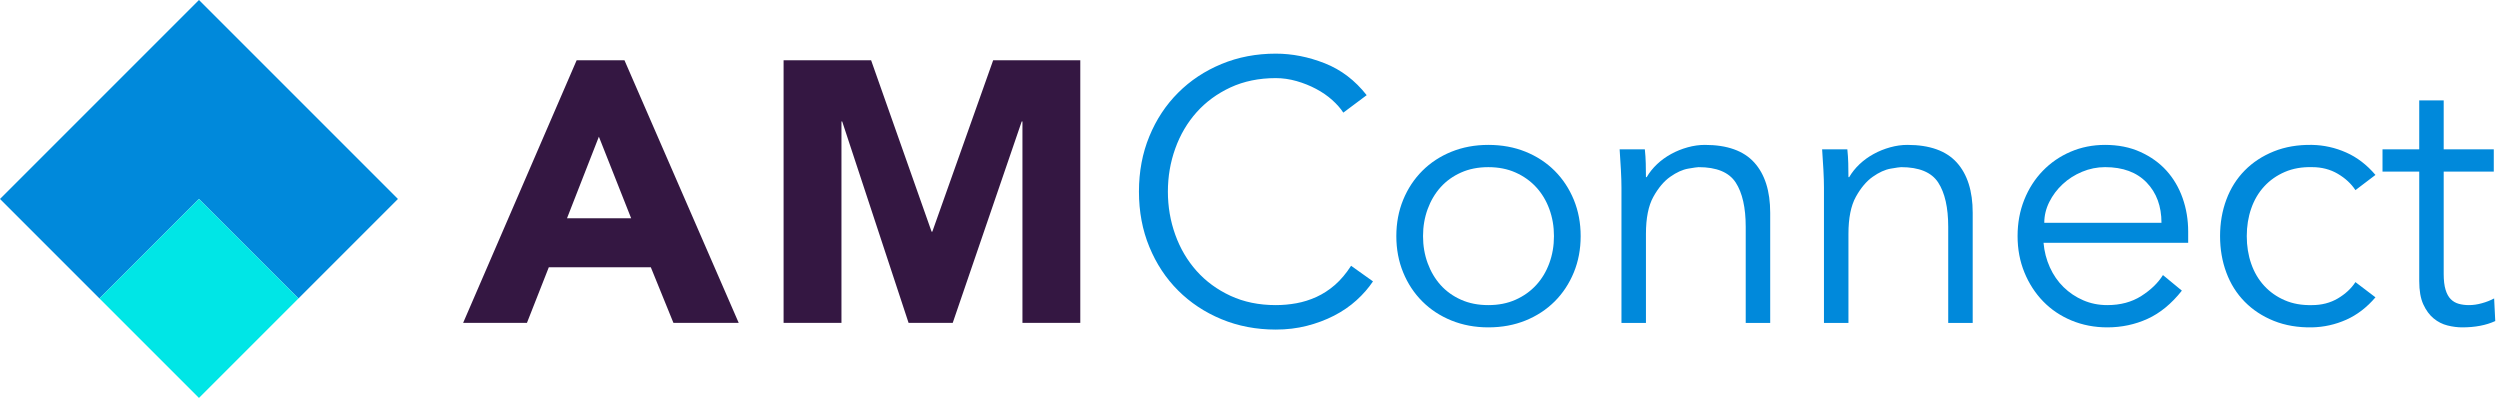
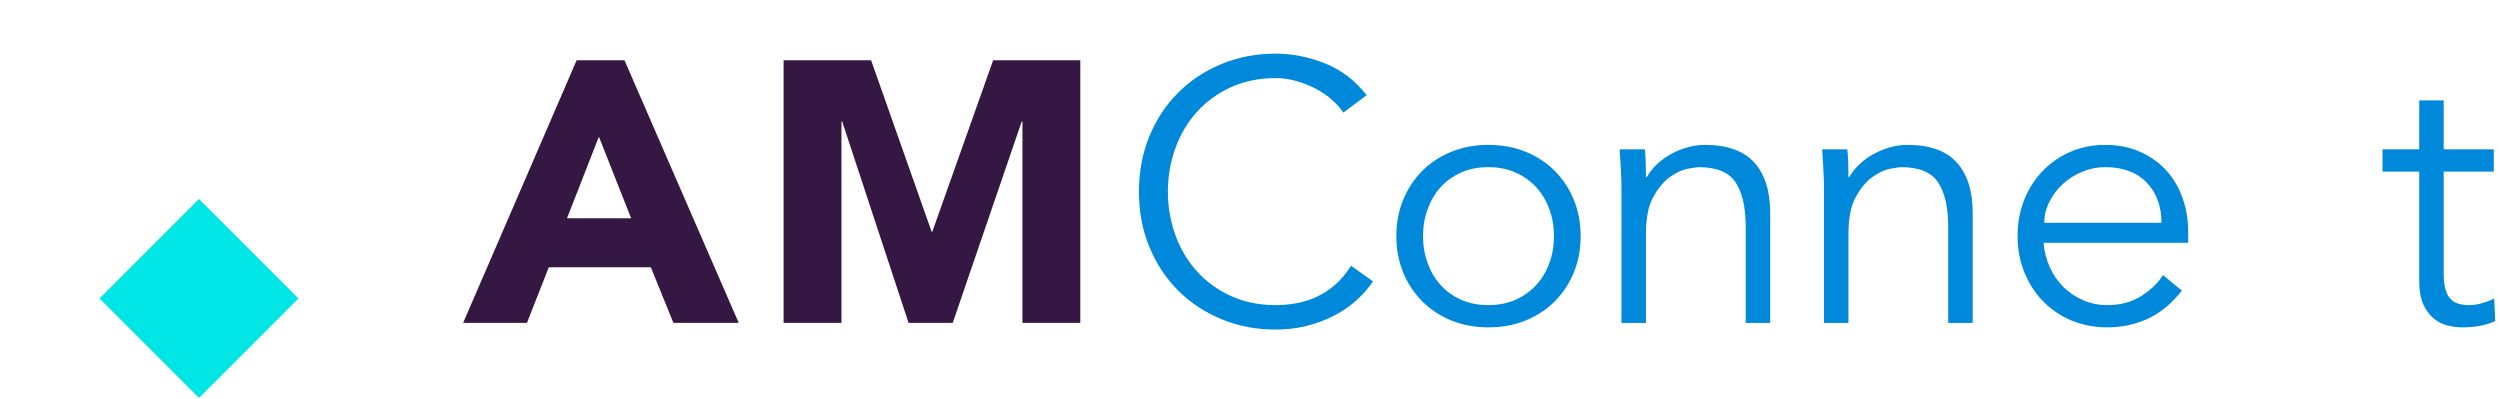
<svg xmlns="http://www.w3.org/2000/svg" width="188" height="30" viewBox="0 0 188 30" fill="none">
-   <path fill-rule="evenodd" clip-rule="evenodd" d="M14.962 14.962L22.443 22.443L29.924 14.962L14.962 0L0 14.962L7.481 22.443L14.962 14.962Z" fill="#0089DB" />
  <path fill-rule="evenodd" clip-rule="evenodd" d="M7.481 22.444L14.962 29.924L22.443 22.444L14.962 14.963L7.481 22.444Z" fill="#00E6E6" />
  <path fill-rule="evenodd" clip-rule="evenodd" d="M45.036 10.278L42.638 16.415H47.463L45.036 10.278ZM43.363 4.534H46.961L55.551 24.28H50.642L48.941 20.096H41.271L39.626 24.28H34.828L43.363 4.534Z" fill="#341742" />
  <path fill-rule="evenodd" clip-rule="evenodd" d="M58.926 4.534H65.508L70.055 17.419H70.111L74.685 4.534H81.238V24.28H76.888V9.136H76.832L71.645 24.28H68.325L63.333 9.136H63.278V24.28H58.926V4.534Z" fill="#341742" />
  <path fill-rule="evenodd" clip-rule="evenodd" d="M103.248 21.159C102.913 21.661 102.5 22.136 102.007 22.581C101.515 23.028 100.951 23.413 100.319 23.739C99.687 24.063 99.004 24.319 98.269 24.505C97.535 24.692 96.759 24.784 95.94 24.784C94.472 24.784 93.11 24.524 91.854 24.003C90.6 23.483 89.512 22.763 88.592 21.843C87.671 20.923 86.95 19.829 86.431 18.565C85.909 17.302 85.649 15.915 85.649 14.409C85.649 12.903 85.909 11.518 86.431 10.253C86.95 8.989 87.671 7.897 88.592 6.977C89.512 6.055 90.6 5.335 91.854 4.815C93.11 4.294 94.472 4.034 95.94 4.034C97.168 4.034 98.395 4.276 99.622 4.759C100.85 5.243 101.899 6.042 102.774 7.157L101.017 8.47C100.812 8.153 100.533 7.837 100.181 7.52C99.827 7.204 99.423 6.925 98.967 6.684C98.511 6.442 98.023 6.247 97.503 6.098C96.982 5.95 96.461 5.874 95.94 5.874C94.676 5.874 93.542 6.108 92.538 6.571C91.534 7.038 90.684 7.659 89.986 8.44C89.289 9.221 88.754 10.128 88.383 11.161C88.011 12.192 87.825 13.276 87.825 14.409C87.825 15.544 88.011 16.626 88.383 17.659C88.754 18.69 89.289 19.597 89.986 20.378C90.684 21.159 91.534 21.782 92.538 22.247C93.542 22.712 94.676 22.944 95.94 22.944C96.461 22.944 96.977 22.897 97.489 22.804C98 22.712 98.502 22.554 98.995 22.331C99.487 22.106 99.952 21.805 100.39 21.425C100.826 21.044 101.23 20.563 101.602 19.987L103.248 21.159Z" fill="#0089DB" />
  <path fill-rule="evenodd" clip-rule="evenodd" d="M116.858 17.757C116.858 17.03 116.742 16.353 116.509 15.72C116.277 15.089 115.947 14.54 115.519 14.075C115.091 13.611 114.575 13.243 113.971 12.974C113.367 12.704 112.683 12.57 111.921 12.57C111.159 12.57 110.475 12.704 109.872 12.974C109.267 13.243 108.755 13.611 108.337 14.075C107.919 14.54 107.593 15.089 107.361 15.72C107.129 16.353 107.012 17.03 107.012 17.757C107.012 18.482 107.129 19.161 107.361 19.792C107.593 20.425 107.919 20.974 108.337 21.439C108.755 21.903 109.267 22.271 109.872 22.54C110.475 22.81 111.159 22.944 111.921 22.944C112.683 22.944 113.367 22.81 113.971 22.54C114.575 22.271 115.091 21.903 115.519 21.439C115.947 20.974 116.277 20.425 116.509 19.792C116.742 19.161 116.858 18.482 116.858 17.757ZM118.866 17.757C118.866 18.741 118.694 19.653 118.35 20.489C118.005 21.327 117.527 22.052 116.914 22.665C116.3 23.278 115.57 23.757 114.724 24.101C113.878 24.444 112.944 24.618 111.921 24.618C110.918 24.618 109.992 24.444 109.146 24.101C108.299 23.757 107.57 23.278 106.957 22.665C106.343 22.052 105.864 21.327 105.52 20.489C105.176 19.653 105.004 18.741 105.004 17.757C105.004 16.771 105.176 15.861 105.52 15.023C105.864 14.187 106.343 13.462 106.957 12.847C107.57 12.234 108.299 11.755 109.146 11.411C109.992 11.068 110.918 10.896 111.921 10.896C112.944 10.896 113.878 11.068 114.724 11.411C115.57 11.755 116.3 12.234 116.914 12.847C117.527 13.462 118.005 14.187 118.35 15.023C118.694 15.861 118.866 16.771 118.866 17.757Z" fill="#0089DB" />
  <path fill-rule="evenodd" clip-rule="evenodd" d="M123.692 11.23C123.729 11.584 123.752 11.933 123.761 12.277C123.77 12.621 123.775 12.97 123.775 13.322H123.831C124.036 12.97 124.296 12.644 124.612 12.345C124.928 12.048 125.281 11.792 125.671 11.58C126.062 11.365 126.476 11.199 126.913 11.078C127.349 10.957 127.782 10.896 128.21 10.896C129.883 10.896 131.12 11.337 131.92 12.22C132.718 13.103 133.119 14.363 133.119 16V24.283H131.278V17.06C131.278 15.609 131.027 14.498 130.525 13.726C130.023 12.955 129.092 12.57 127.736 12.57C127.642 12.57 127.382 12.607 126.955 12.681C126.527 12.755 126.076 12.96 125.602 13.294C125.128 13.628 124.705 14.13 124.333 14.8C123.961 15.47 123.775 16.4 123.775 17.589V24.283H121.934V14.103C121.934 13.75 121.921 13.304 121.892 12.765C121.865 12.226 121.832 11.714 121.796 11.23H123.692Z" fill="#0089DB" />
  <path fill-rule="evenodd" clip-rule="evenodd" d="M138.92 11.23C138.957 11.584 138.98 11.933 138.989 12.277C138.998 12.621 139.003 12.97 139.003 13.322H139.059C139.264 12.97 139.524 12.644 139.84 12.345C140.156 12.048 140.509 11.792 140.899 11.58C141.29 11.365 141.704 11.199 142.141 11.078C142.577 10.957 143.01 10.896 143.438 10.896C145.111 10.896 146.348 11.337 147.148 12.22C147.946 13.103 148.347 14.363 148.347 16V24.283H146.506V17.06C146.506 15.609 146.255 14.498 145.753 13.726C145.251 12.955 144.32 12.57 142.964 12.57C142.87 12.57 142.61 12.607 142.183 12.681C141.755 12.755 141.304 12.96 140.83 13.294C140.356 13.628 139.933 14.13 139.561 14.8C139.189 15.47 139.003 16.4 139.003 17.589V24.283H137.162V14.103C137.162 13.75 137.149 13.304 137.12 12.765C137.093 12.226 137.06 11.714 137.024 11.23H138.92Z" fill="#0089DB" />
  <path fill-rule="evenodd" clip-rule="evenodd" d="M162.543 16.753C162.543 15.507 162.171 14.497 161.428 13.726C160.684 12.954 159.643 12.569 158.304 12.569C157.708 12.569 157.132 12.685 156.574 12.917C156.017 13.149 155.528 13.462 155.11 13.853C154.692 14.241 154.357 14.689 154.106 15.191C153.855 15.692 153.73 16.214 153.73 16.753H162.543ZM153.674 18.259C153.73 18.909 153.888 19.523 154.148 20.099C154.408 20.675 154.752 21.173 155.18 21.591C155.607 22.009 156.101 22.341 156.658 22.581C157.216 22.823 157.82 22.944 158.471 22.944C159.456 22.944 160.307 22.716 161.023 22.261C161.738 21.806 162.282 21.28 162.654 20.685L164.077 21.857C163.296 22.843 162.436 23.548 161.497 23.976C160.558 24.403 159.549 24.618 158.471 24.618C157.504 24.618 156.606 24.444 155.779 24.101C154.952 23.757 154.241 23.278 153.647 22.665C153.051 22.052 152.581 21.327 152.237 20.489C151.894 19.653 151.722 18.741 151.722 17.757C151.722 16.771 151.889 15.86 152.224 15.023C152.559 14.187 153.022 13.462 153.618 12.847C154.213 12.233 154.91 11.755 155.71 11.411C156.509 11.067 157.374 10.896 158.304 10.896C159.289 10.896 160.173 11.071 160.953 11.425C161.734 11.778 162.39 12.247 162.92 12.833C163.449 13.419 163.854 14.108 164.133 14.898C164.412 15.689 164.551 16.528 164.551 17.421V18.259H153.674Z" fill="#0089DB" />
-   <path fill-rule="evenodd" clip-rule="evenodd" d="M177.129 14.298C176.813 13.816 176.371 13.405 175.805 13.071C175.237 12.736 174.591 12.569 173.866 12.569C173.104 12.55 172.42 12.671 171.817 12.931C171.212 13.193 170.695 13.554 170.269 14.019C169.84 14.484 169.515 15.036 169.292 15.679C169.068 16.319 168.957 17.013 168.957 17.757C168.957 18.501 169.068 19.193 169.292 19.835C169.515 20.476 169.84 21.028 170.269 21.493C170.695 21.958 171.212 22.321 171.817 22.581C172.42 22.843 173.104 22.962 173.866 22.944C174.591 22.944 175.237 22.777 175.805 22.443C176.371 22.107 176.813 21.698 177.129 21.214L178.635 22.359C177.984 23.12 177.25 23.683 176.432 24.046C175.613 24.409 174.759 24.599 173.866 24.618C172.806 24.636 171.849 24.474 170.993 24.13C170.138 23.786 169.408 23.306 168.804 22.693C168.199 22.079 167.739 21.351 167.423 20.503C167.107 19.657 166.949 18.741 166.949 17.757C166.949 16.771 167.107 15.855 167.423 15.009C167.739 14.163 168.199 13.433 168.804 12.819C169.408 12.206 170.138 11.728 170.993 11.384C171.849 11.04 172.806 10.878 173.866 10.896C174.759 10.913 175.613 11.105 176.432 11.468C177.25 11.829 177.984 12.392 178.635 13.155L177.129 14.298Z" fill="#0089DB" />
  <path fill-rule="evenodd" clip-rule="evenodd" d="M187.532 12.903H183.766V20.6C183.766 21.085 183.813 21.479 183.906 21.786C183.999 22.092 184.129 22.331 184.297 22.497C184.464 22.665 184.664 22.782 184.896 22.846C185.129 22.911 185.385 22.944 185.663 22.944C185.979 22.944 186.304 22.897 186.639 22.803C186.974 22.712 187.281 22.591 187.559 22.442L187.643 24.143C186.955 24.46 186.128 24.618 185.161 24.618C184.807 24.618 184.44 24.571 184.059 24.477C183.678 24.383 183.33 24.208 183.013 23.948C182.697 23.688 182.437 23.335 182.232 22.887C182.028 22.442 181.926 21.856 181.926 21.132V12.903H179.165V11.229H181.926V7.548H183.766V11.229H187.532V12.903Z" fill="#0089DB" />
</svg>